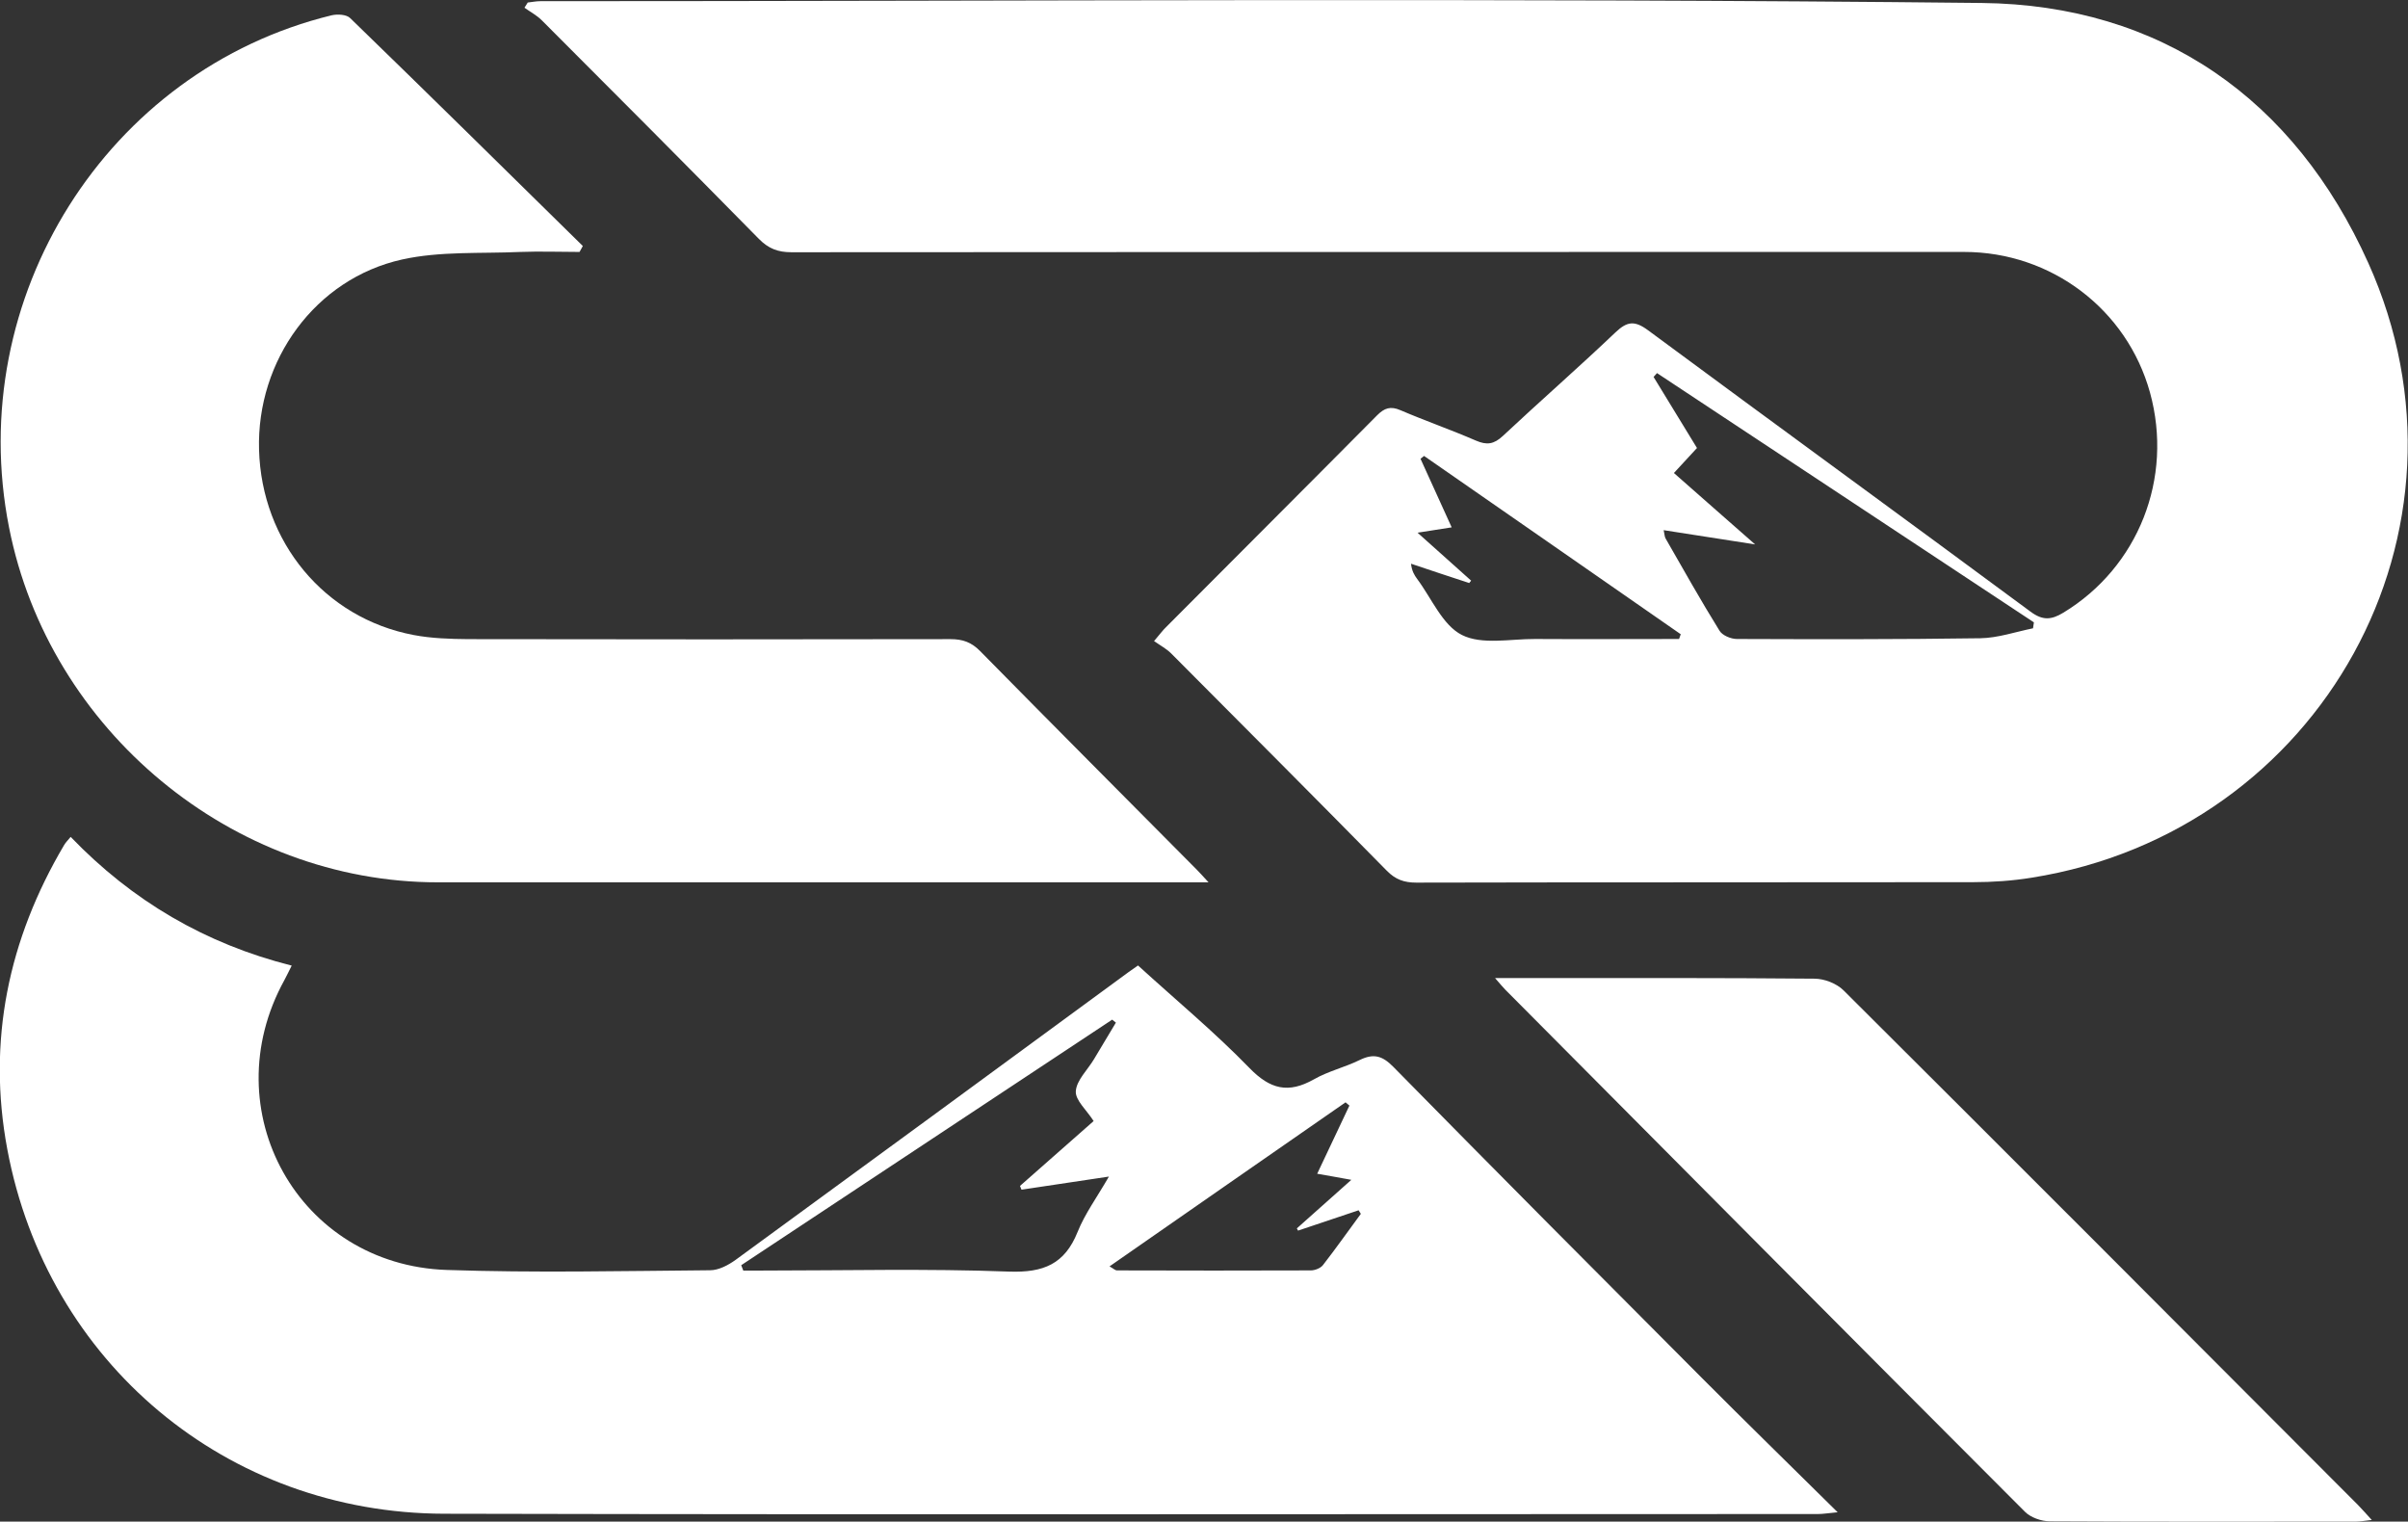
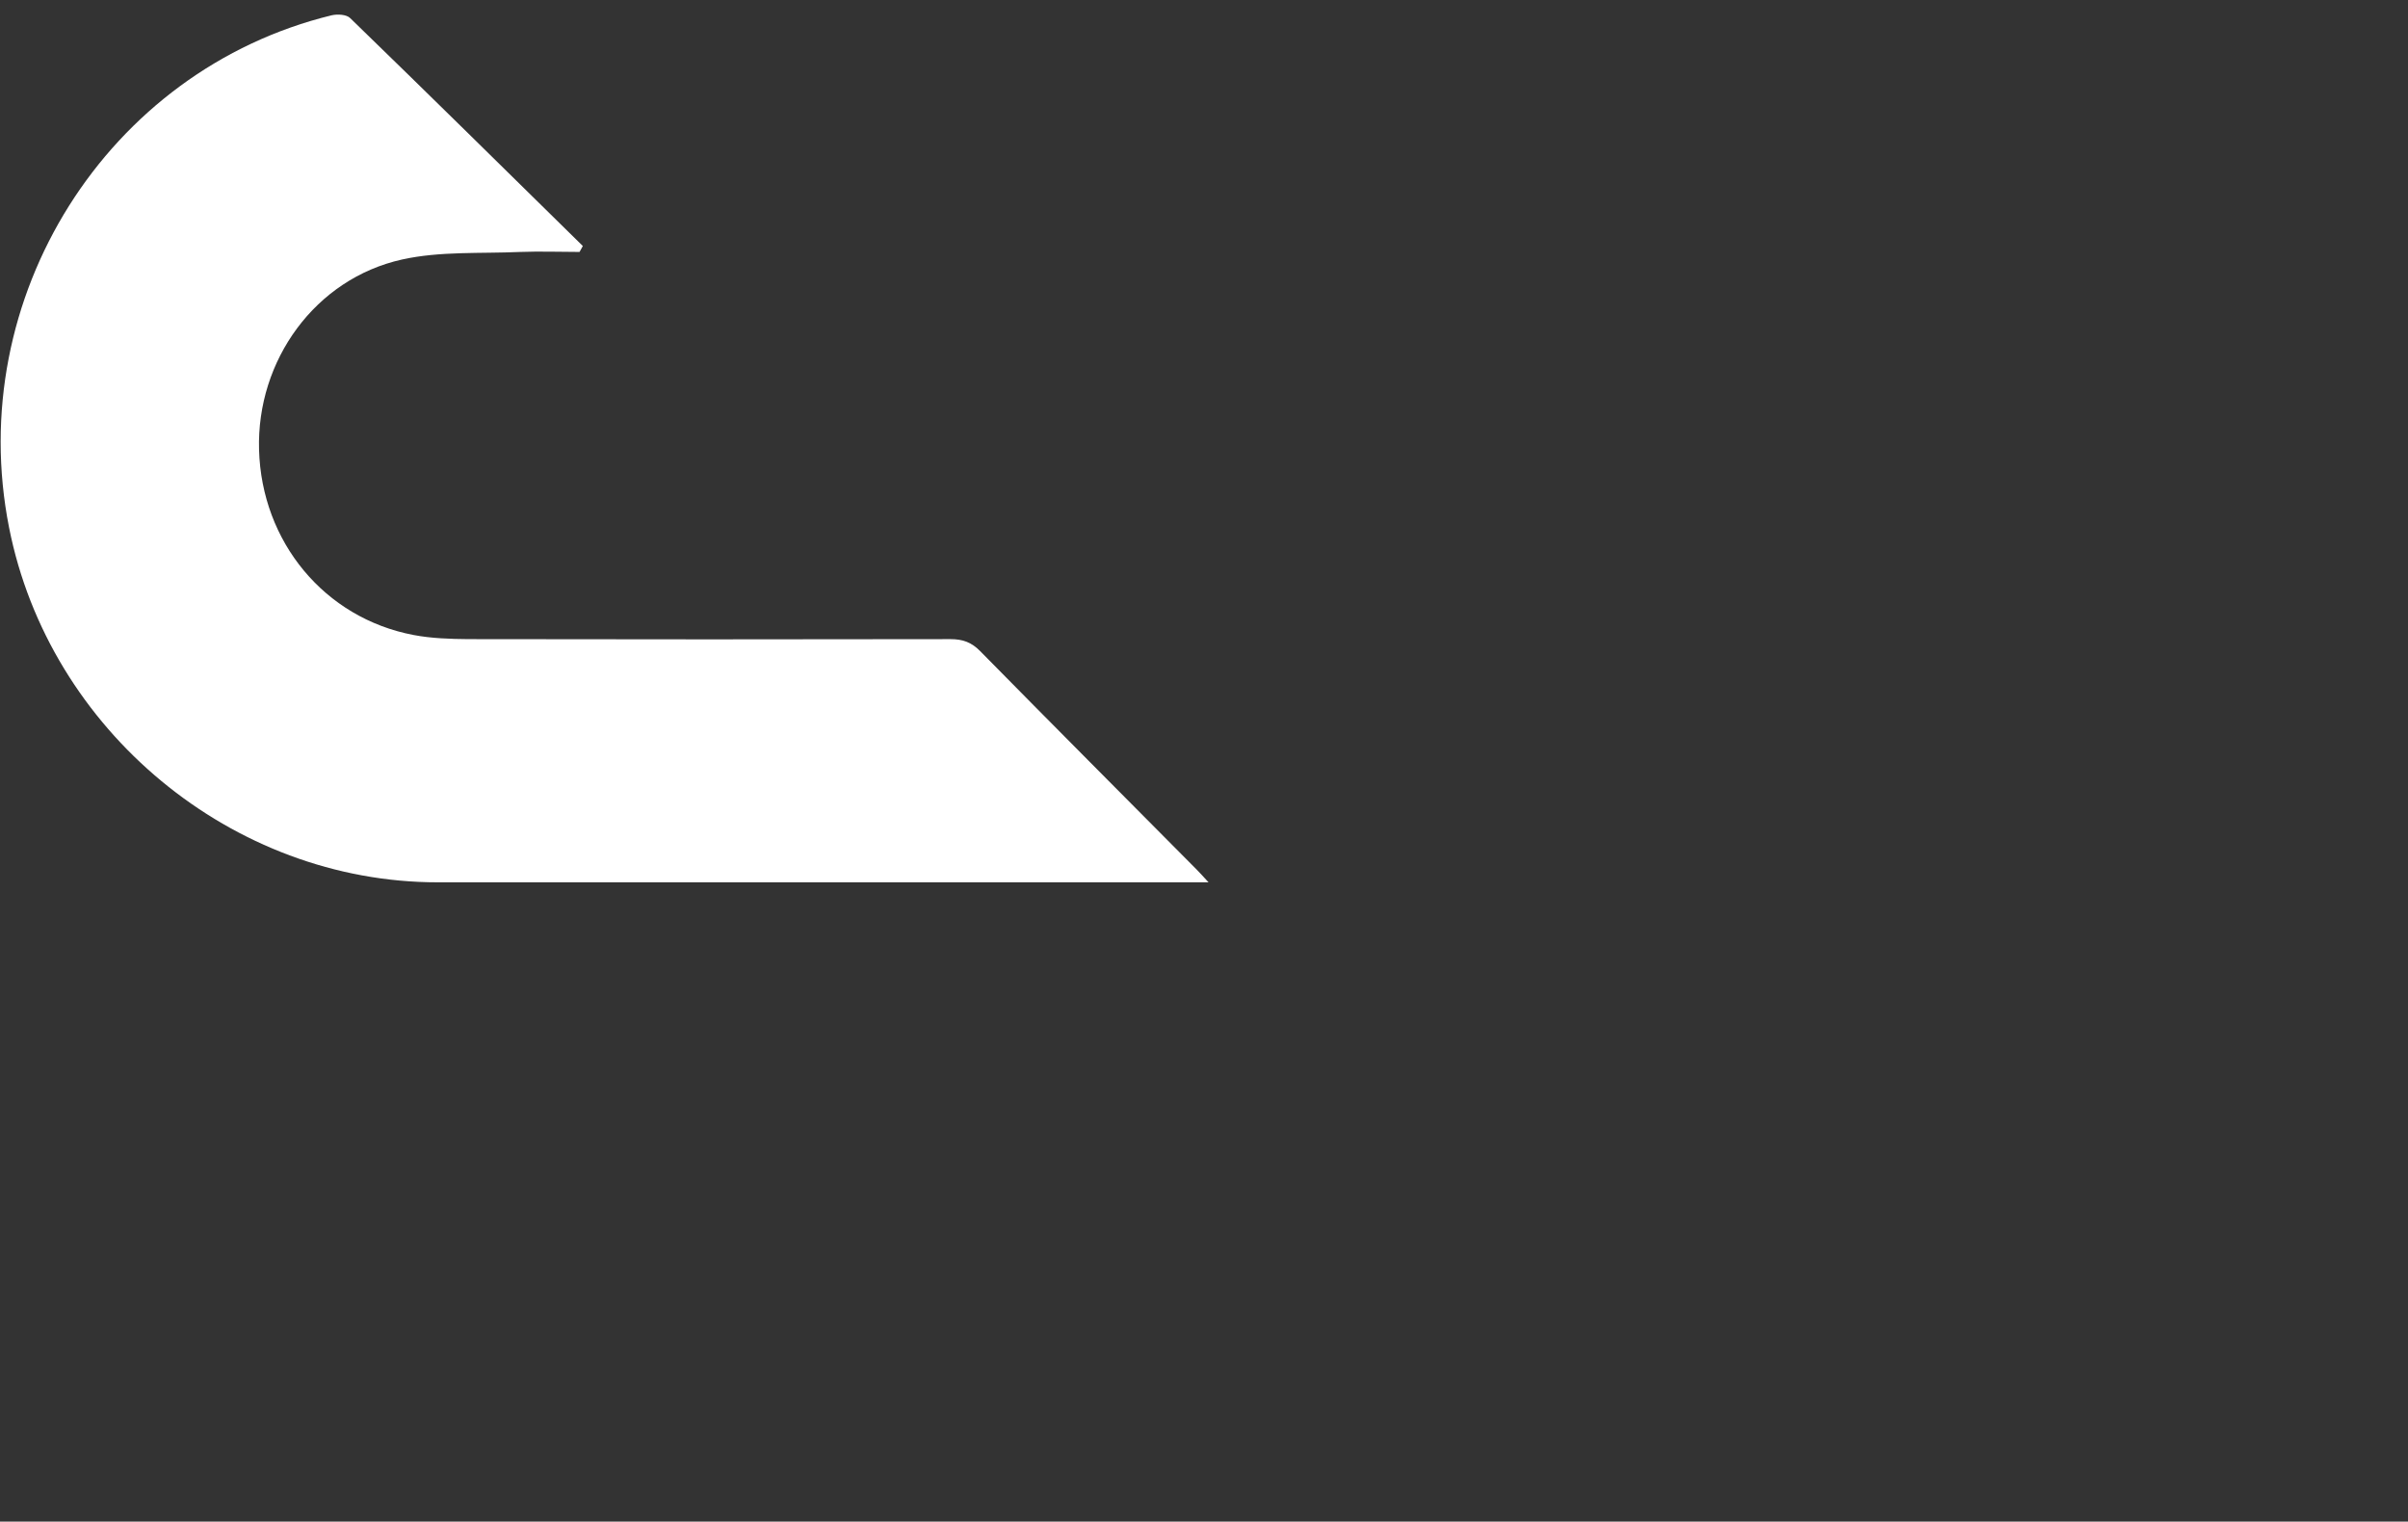
<svg xmlns="http://www.w3.org/2000/svg" id="Layer_2" data-name="Layer 2" width="162.21" height="102.49" viewBox="0 0 162.21 102.49">
  <rect x="0" y="0" width="162.21" height="102.49" fill="#333333" stroke="none" />
  <defs>
    <style>
      .cls-1 {
        fill: #fff;
      }
    </style>
  </defs>
  <g id="Layer_1-2" data-name="Layer 1">
    <g>
-       <path class="cls-1" d="m77.74,43.18c.45-.53.61-.75.81-.94,4.74-4.76,9.49-9.5,14.22-14.27.49-.49.9-.63,1.57-.34,1.68.72,3.41,1.32,5.09,2.05.72.31,1.2.25,1.8-.31,2.51-2.35,5.1-4.61,7.59-6.98.78-.74,1.28-.82,2.19-.15,8.57,6.34,17.19,12.61,25.76,18.95.83.62,1.41.57,2.22.08,5.05-3.06,7.43-9.06,5.84-14.83-1.55-5.6-6.65-9.47-12.52-9.47-26.33,0-52.66,0-79,.02-.9,0-1.54-.24-2.19-.9-4.85-4.93-9.73-9.83-14.62-14.72-.34-.34-.78-.57-1.17-.85.07-.12.15-.24.22-.35.28-.03.56-.09.84-.09,32.37,0,64.73-.23,97.1.12,12.08.13,21.08,6.48,26.04,17.5,8.12,18.02-3.16,38.32-22.68,41.42-1.3.21-2.62.3-3.93.3-12.51.02-25.01,0-37.52.03-.82,0-1.4-.21-1.98-.8-4.82-4.9-9.68-9.77-14.53-14.64-.31-.31-.71-.52-1.15-.83Zm36.58-13.01c-.55.6-1.03,1.12-1.56,1.69,1.82,1.61,3.54,3.11,5.47,4.81-2.23-.35-4.15-.65-6.16-.96.06.28.06.45.14.58,1.19,2.07,2.36,4.16,3.62,6.19.19.32.77.56,1.17.56,5.47.02,10.93.03,16.4-.05,1.19-.02,2.37-.43,3.55-.67.02-.13.04-.26.06-.4-8.46-5.6-16.93-11.19-25.39-16.79-.08.09-.15.17-.23.26.96,1.58,1.93,3.16,2.92,4.78Zm-1.22,12.89c.04-.11.08-.22.12-.34-5.76-4-11.52-8.01-17.29-12.01-.08.06-.16.12-.24.19.69,1.52,1.38,3.04,2.1,4.62-.77.12-1.4.22-2.3.36,1.37,1.23,2.49,2.23,3.61,3.23-.04.05-.09.11-.13.16-1.31-.43-2.62-.86-3.92-1.3.06.51.23.77.41,1.02.98,1.31,1.71,3.12,3.02,3.78,1.35.68,3.27.26,4.93.27,3.23.02,6.46,0,9.69,0Z" />
-       <path class="cls-1" d="m4.77,56.38c4.14,4.3,9.05,7.19,14.88,8.66-.19.38-.34.69-.5.99-4.82,8.76.96,19.17,10.94,19.51,5.91.2,11.83.07,17.74.02.58,0,1.22-.34,1.71-.69,8.84-6.45,17.66-12.92,26.48-19.39.19-.14.38-.27.64-.45,2.53,2.31,5.15,4.48,7.51,6.91,1.4,1.44,2.62,1.73,4.34.76.96-.55,2.08-.81,3.08-1.3.92-.45,1.51-.31,2.26.45,6.89,7.01,13.83,13.98,20.77,20.94,2.96,2.97,5.96,5.9,9.17,9.07-.66.06-.99.12-1.32.12-30.85,0-61.7.05-92.54-.02-14.65-.03-26.75-10.17-29.44-24.56-1.36-7.28.07-14.12,3.83-20.48.1-.17.24-.31.44-.55Zm64.04,23.75c-.03-.08-.07-.17-.1-.25,1.66-1.46,3.33-2.93,4.96-4.37-.47-.74-1.24-1.4-1.2-2.01.05-.74.79-1.43,1.22-2.15.5-.82.98-1.65,1.48-2.47-.08-.07-.17-.13-.25-.2-8.33,5.51-16.66,11.03-24.99,16.54.04.12.09.24.14.36h1.27c5.55,0,11.1-.14,16.64.07,2.31.08,3.74-.5,4.61-2.67.49-1.22,1.29-2.31,2.11-3.73-2.19.33-4.03.6-5.87.88Zm22.08-5.67c-.08-.07-.16-.14-.25-.21-5.27,3.66-10.53,7.31-15.9,11.05.3.17.39.27.49.27,4.36.01,8.71.02,13.07,0,.28,0,.66-.15.82-.36.88-1.13,1.7-2.3,2.55-3.45-.05-.08-.1-.16-.15-.24-1.36.46-2.72.92-4.08,1.37-.03-.05-.06-.1-.08-.15,1.17-1.05,2.35-2.09,3.67-3.27-.89-.16-1.53-.28-2.3-.41.76-1.61,1.46-3.1,2.17-4.59Z" />
      <path class="cls-1" d="m81.42,59.43h-26.52c-8.47,0-16.94,0-25.41,0-13.83,0-26.18-10.22-28.88-23.9C-2.45,20.06,7.2,4.72,22.34,1.03c.39-.09,1-.06,1.25.19,5.25,5.09,10.45,10.22,15.67,15.35-.07.13-.15.26-.22.4-1.33,0-2.66-.05-3.99,0-2.66.12-5.4-.06-7.97.51-5.84,1.3-9.8,6.79-9.63,12.81.17,6.21,4.41,11.34,10.4,12.48,1.2.23,2.46.27,3.69.28,10.83.02,21.66.02,32.49,0,.82,0,1.41.21,1.99.8,4.85,4.93,9.73,9.82,14.6,14.73.22.22.42.45.79.85Z" />
-       <path class="cls-1" d="m100.73,65.88h2.32c6.39,0,12.78-.02,19.17.04.67,0,1.5.32,1.97.79,11.58,11.53,23.12,23.1,34.66,34.67.27.27.52.57.92,1-.48.05-.78.11-1.07.11-6.87,0-13.74.02-20.61-.02-.57,0-1.29-.25-1.68-.64-11.69-11.7-23.35-23.44-35.01-35.17-.16-.16-.31-.35-.68-.77Z" />
    </g>
  </g>
</svg>